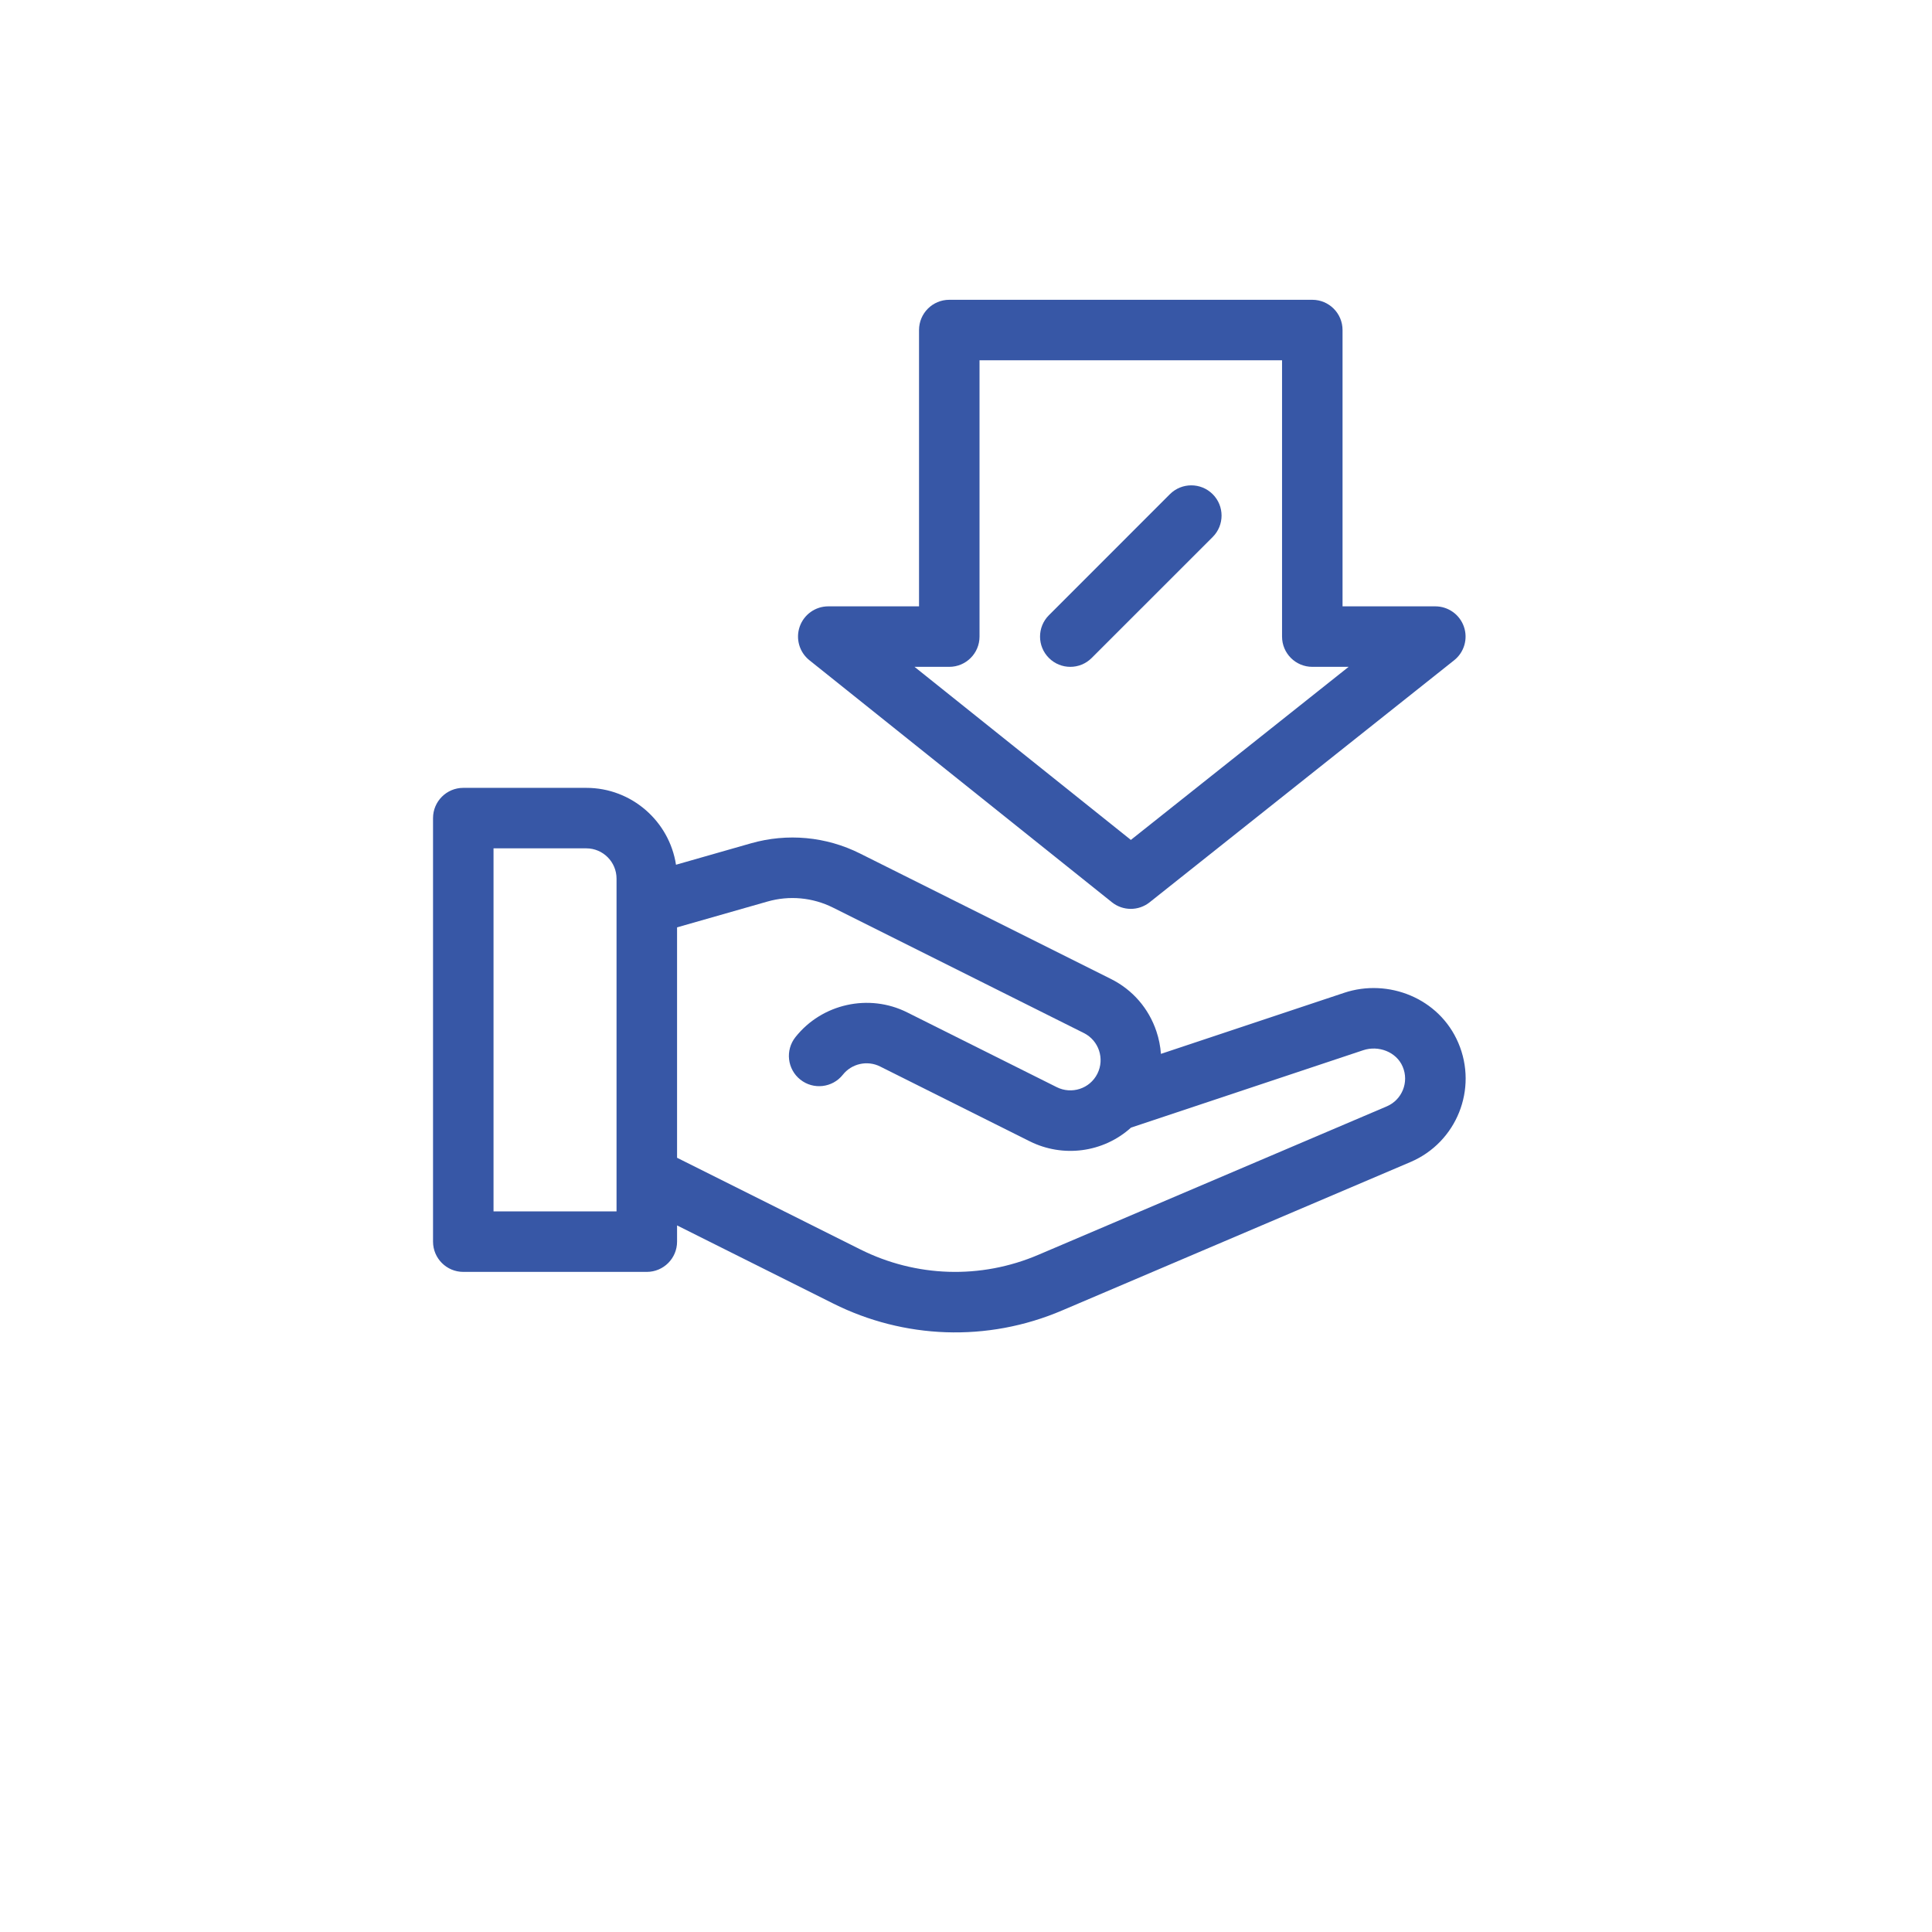
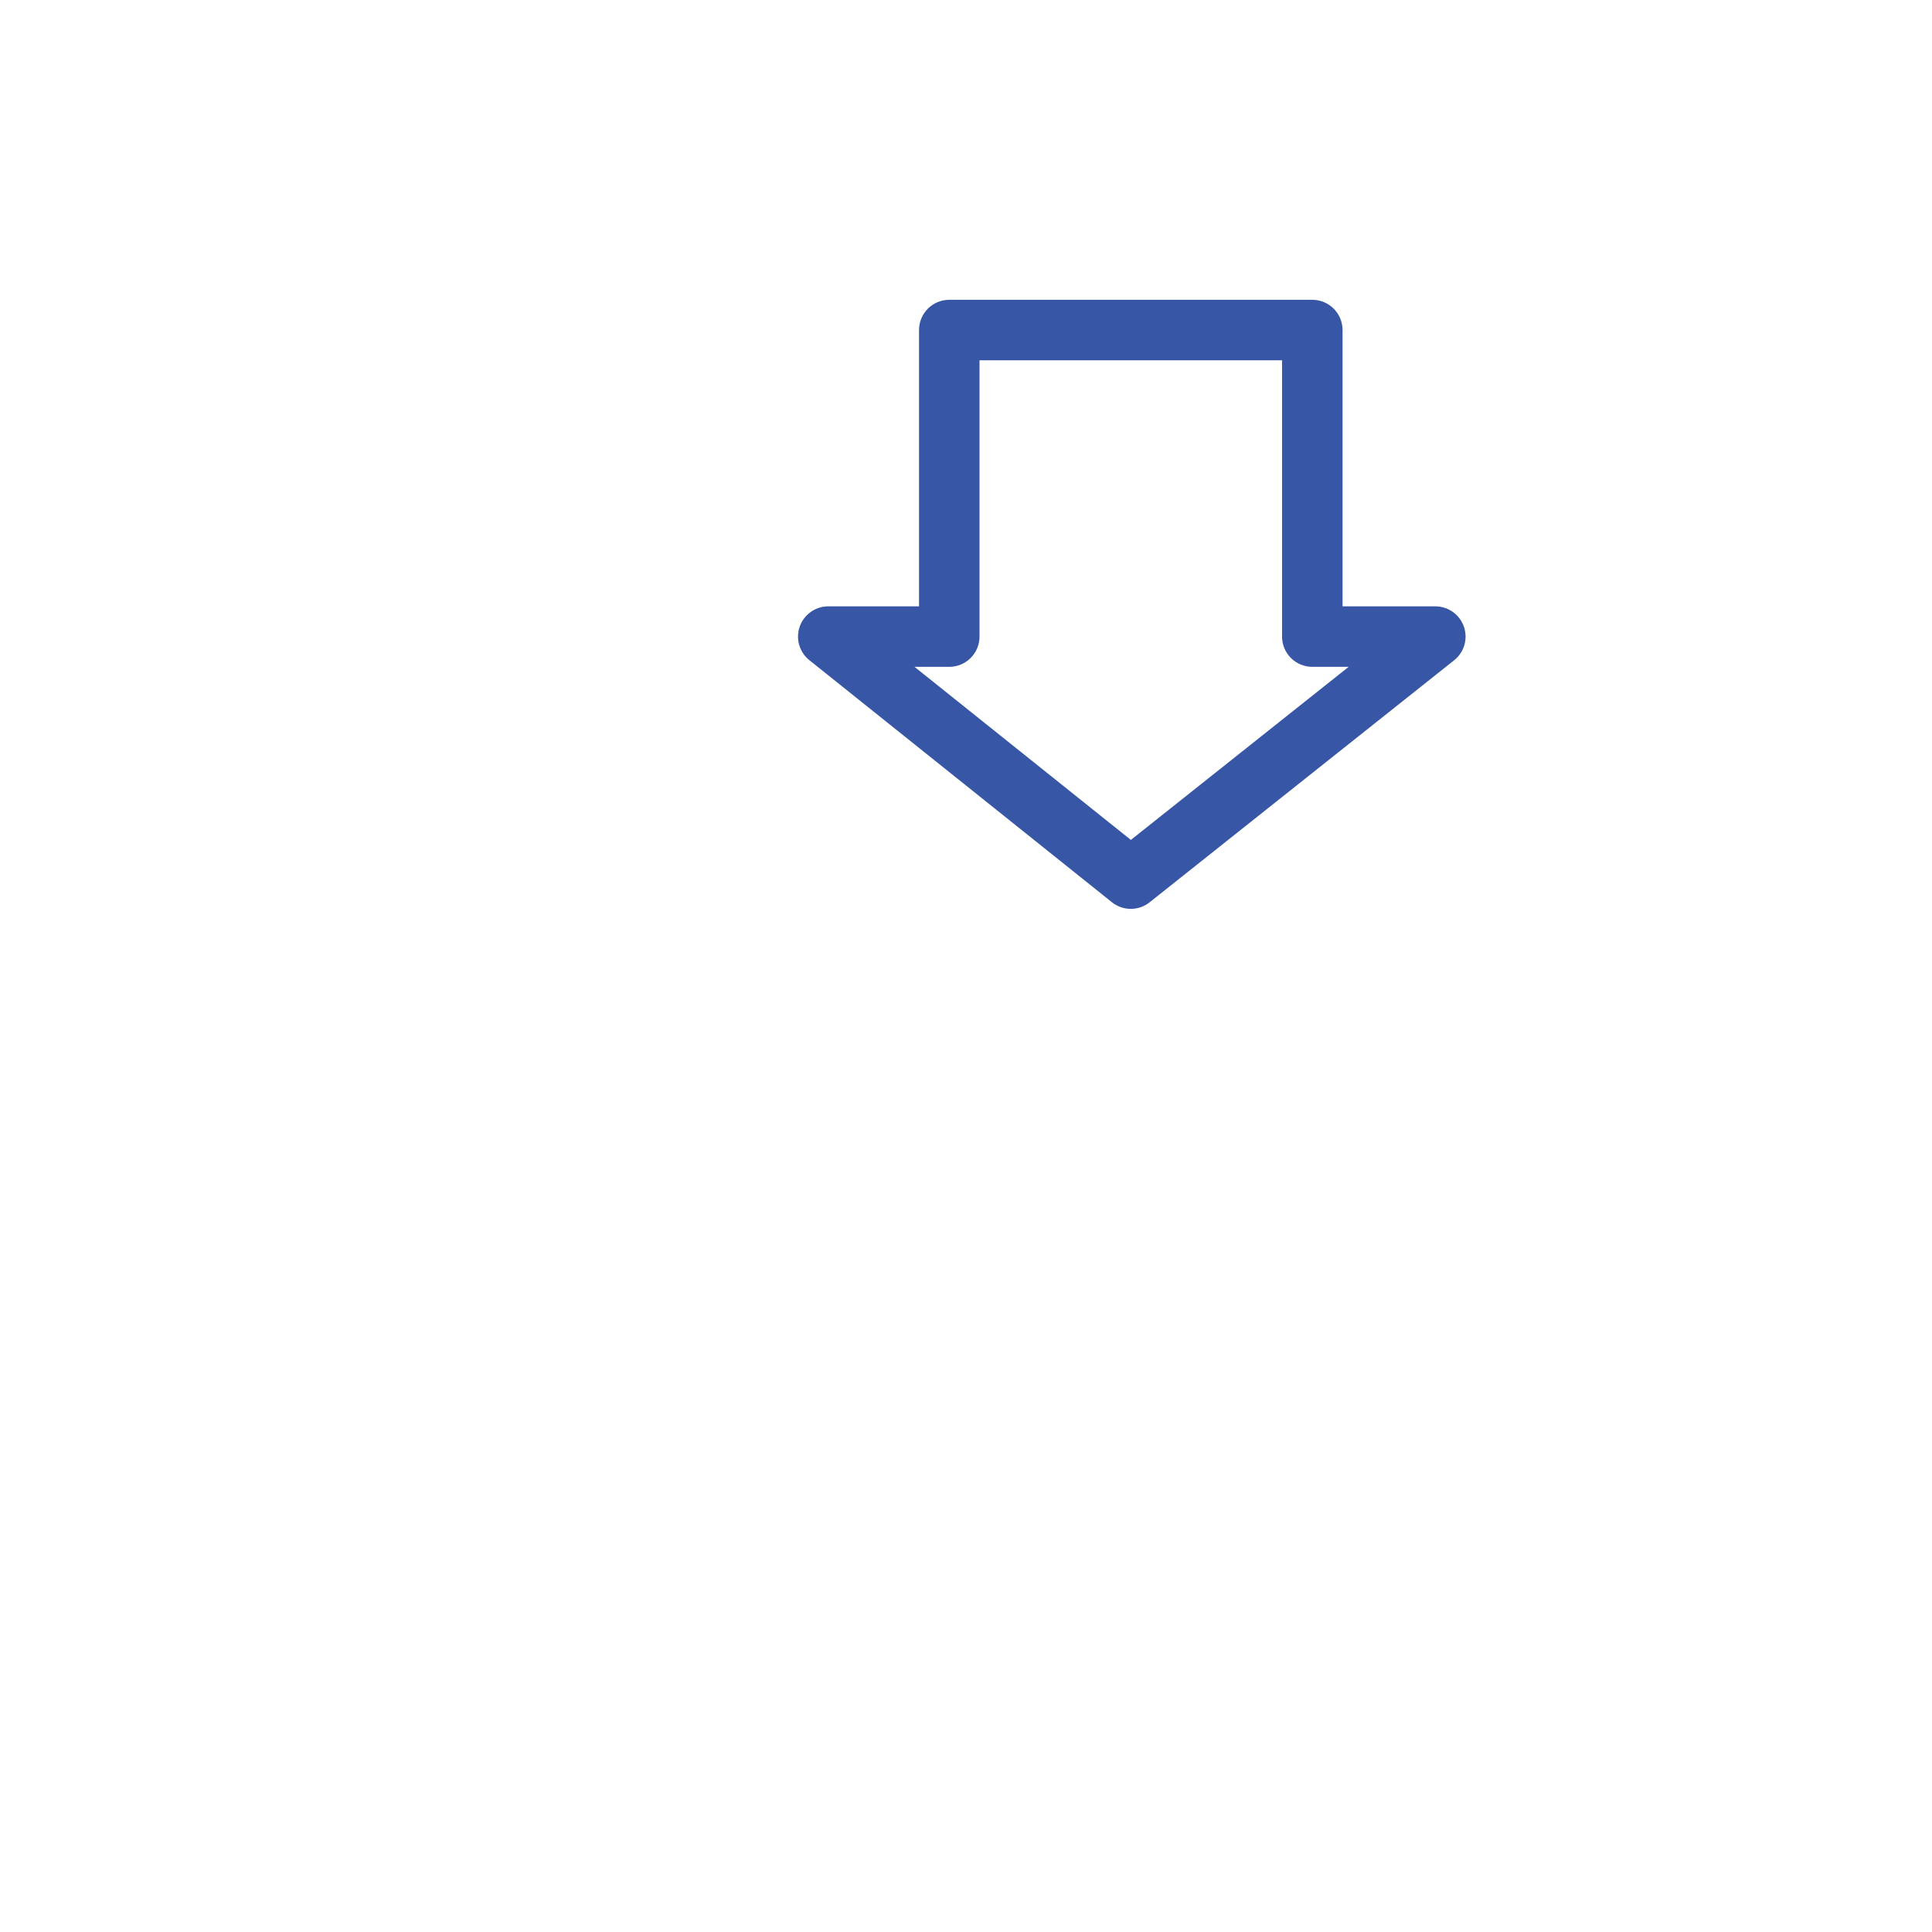
<svg xmlns="http://www.w3.org/2000/svg" width="58" height="58" viewBox="0 0 58 58" fill="none">
  <g filter="url(#filter0_d)">
    <circle cx="29" cy="25" r="25" fill="white" />
  </g>
-   <path d="M43.779 31.306C43.204 29.962 41.673 29.364 40.352 29.805L34.852 31.638C34.836 31.412 34.791 31.186 34.717 30.964C34.487 30.274 34.002 29.714 33.351 29.389L25.819 25.623C24.801 25.113 23.636 25.005 22.541 25.318L20.294 25.96C20.093 24.655 18.962 23.652 17.601 23.652H13.908C13.407 23.652 13 24.059 13 24.56V37.275C13 37.776 13.407 38.183 13.908 38.183H19.418C19.919 38.183 20.326 37.776 20.326 37.275V36.788L25.021 39.136C27.123 40.186 29.628 40.309 31.894 39.337L42.348 34.883C43.731 34.291 44.372 32.69 43.779 31.306V31.306ZM18.509 36.367H14.816V25.468H17.602C18.102 25.468 18.509 25.876 18.509 26.377V36.367ZM41.634 33.213L31.18 37.667C29.434 38.416 27.488 38.338 25.833 37.511L20.326 34.757V27.84L23.04 27.065C23.697 26.877 24.396 26.942 25.007 27.247L32.539 31.013C32.987 31.237 33.169 31.784 32.945 32.232C32.717 32.689 32.167 32.858 31.726 32.638L27.233 30.392C26.086 29.818 24.676 30.131 23.88 31.135C23.568 31.528 23.634 32.1 24.027 32.411C24.42 32.723 24.991 32.657 25.303 32.264C25.568 31.929 26.038 31.825 26.42 32.016L30.914 34.263C31.902 34.757 33.114 34.61 33.954 33.852L40.926 31.528C41.38 31.377 41.918 31.574 42.109 32.021C42.309 32.489 42.087 33.019 41.634 33.213V33.213Z" fill="#3757A6" />
-   <path d="M36.406 14.836C36.051 14.482 35.476 14.482 35.121 14.836L31.489 18.469C31.134 18.824 31.134 19.399 31.489 19.753C31.843 20.108 32.419 20.108 32.773 19.753L36.406 16.121C36.761 15.766 36.761 15.191 36.406 14.836Z" fill="#3757A6" />
  <path d="M24.298 19.82L33.38 27.086C33.545 27.218 33.746 27.285 33.947 27.285C34.147 27.285 34.347 27.219 34.512 27.088L43.654 19.822C43.957 19.582 44.074 19.177 43.947 18.812C43.82 18.447 43.475 18.203 43.089 18.203H40.304V9.908C40.304 9.407 39.898 9 39.396 9H28.498C27.996 9 27.59 9.407 27.59 9.908V18.203H24.865C24.479 18.203 24.136 18.447 24.008 18.811C23.881 19.174 23.997 19.579 24.298 19.82V19.82ZM28.498 20.019C28.999 20.019 29.406 19.613 29.406 19.111V10.816H38.488V19.111C38.488 19.613 38.895 20.019 39.396 20.019H40.487L33.949 25.215L27.454 20.019H28.498Z" fill="#3757A6" />
  <defs>
    <filter id="filter0_d" x="0" y="0" width="58" height="58" color-interpolation-filters="sRGB">
      <feFlood flood-opacity="0" result="BackgroundImageFix" />
      <feColorMatrix in="SourceAlpha" type="matrix" values="0 0 0 0 0 0 0 0 0 0 0 0 0 0 0 0 0 0 127 0" />
      <feOffset dy="4" />
      <feGaussianBlur stdDeviation="2" />
      <feColorMatrix type="matrix" values="0 0 0 0 0.259 0 0 0 0 0.522 0 0 0 0 0.957 0 0 0 0.3 0" />
      <feBlend mode="normal" in2="BackgroundImageFix" result="effect1_dropShadow" />
      <feBlend mode="normal" in="SourceGraphic" in2="effect1_dropShadow" result="shape" />
    </filter>
  </defs>
</svg>